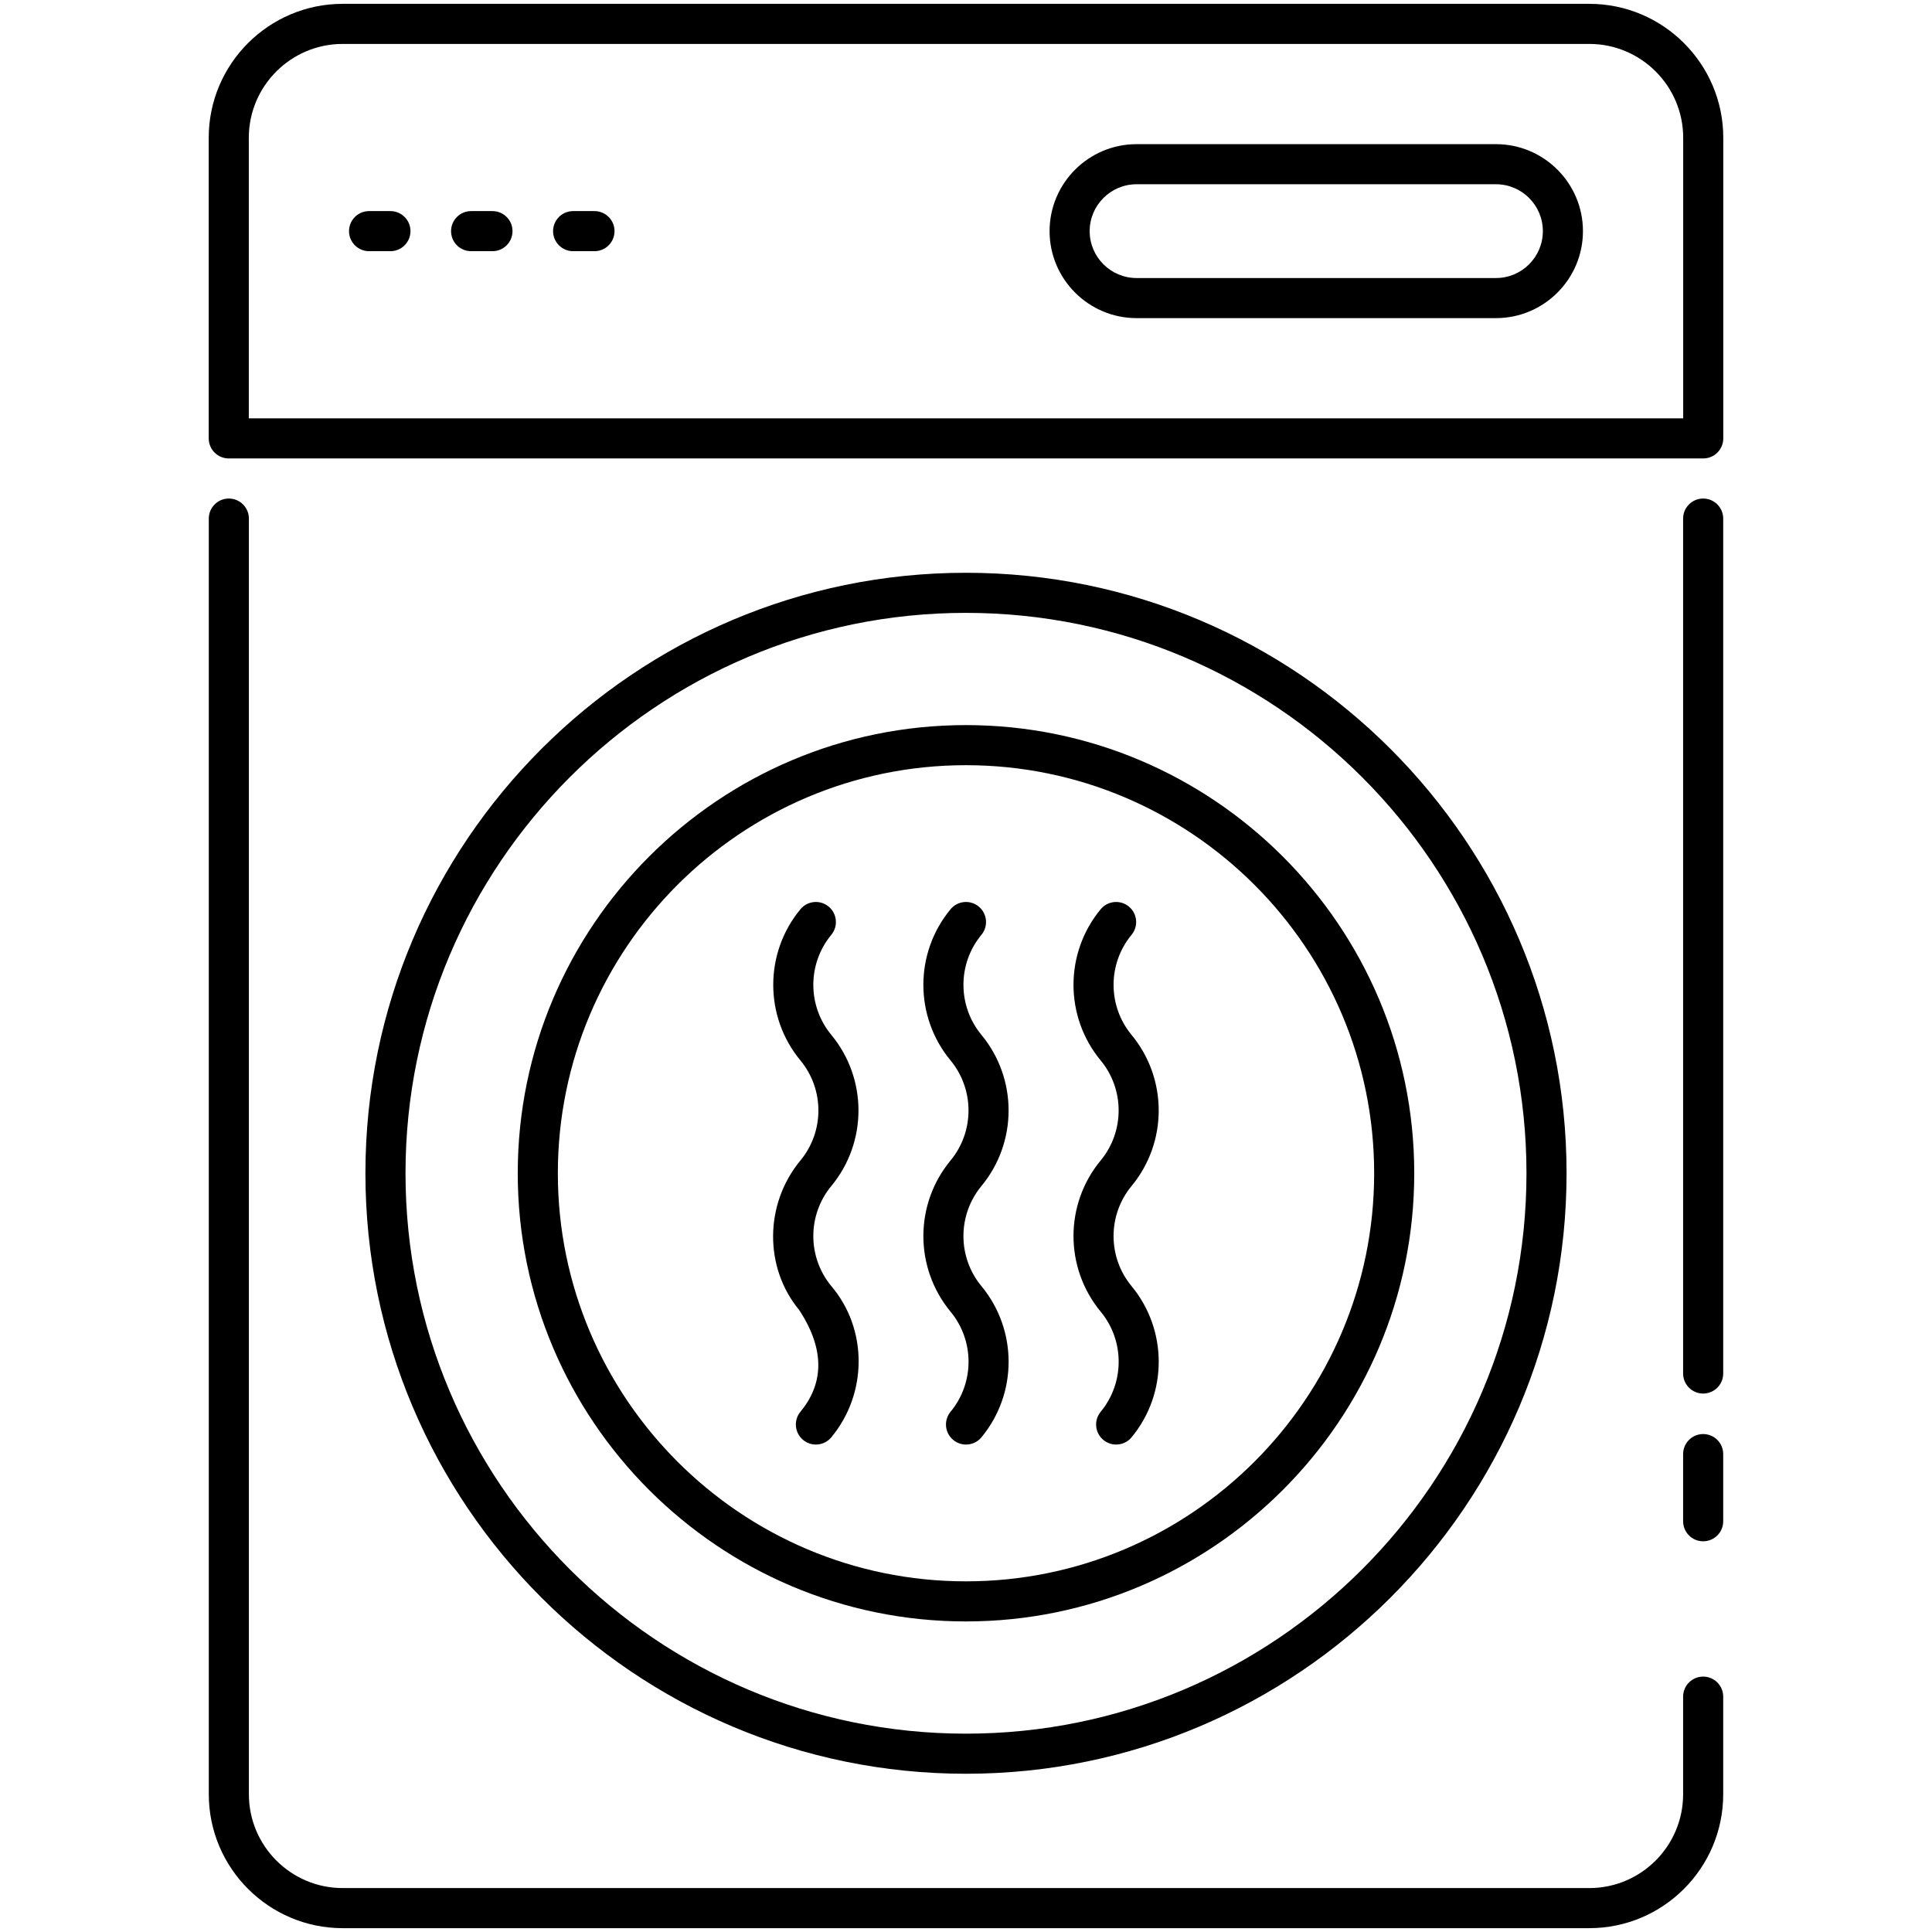
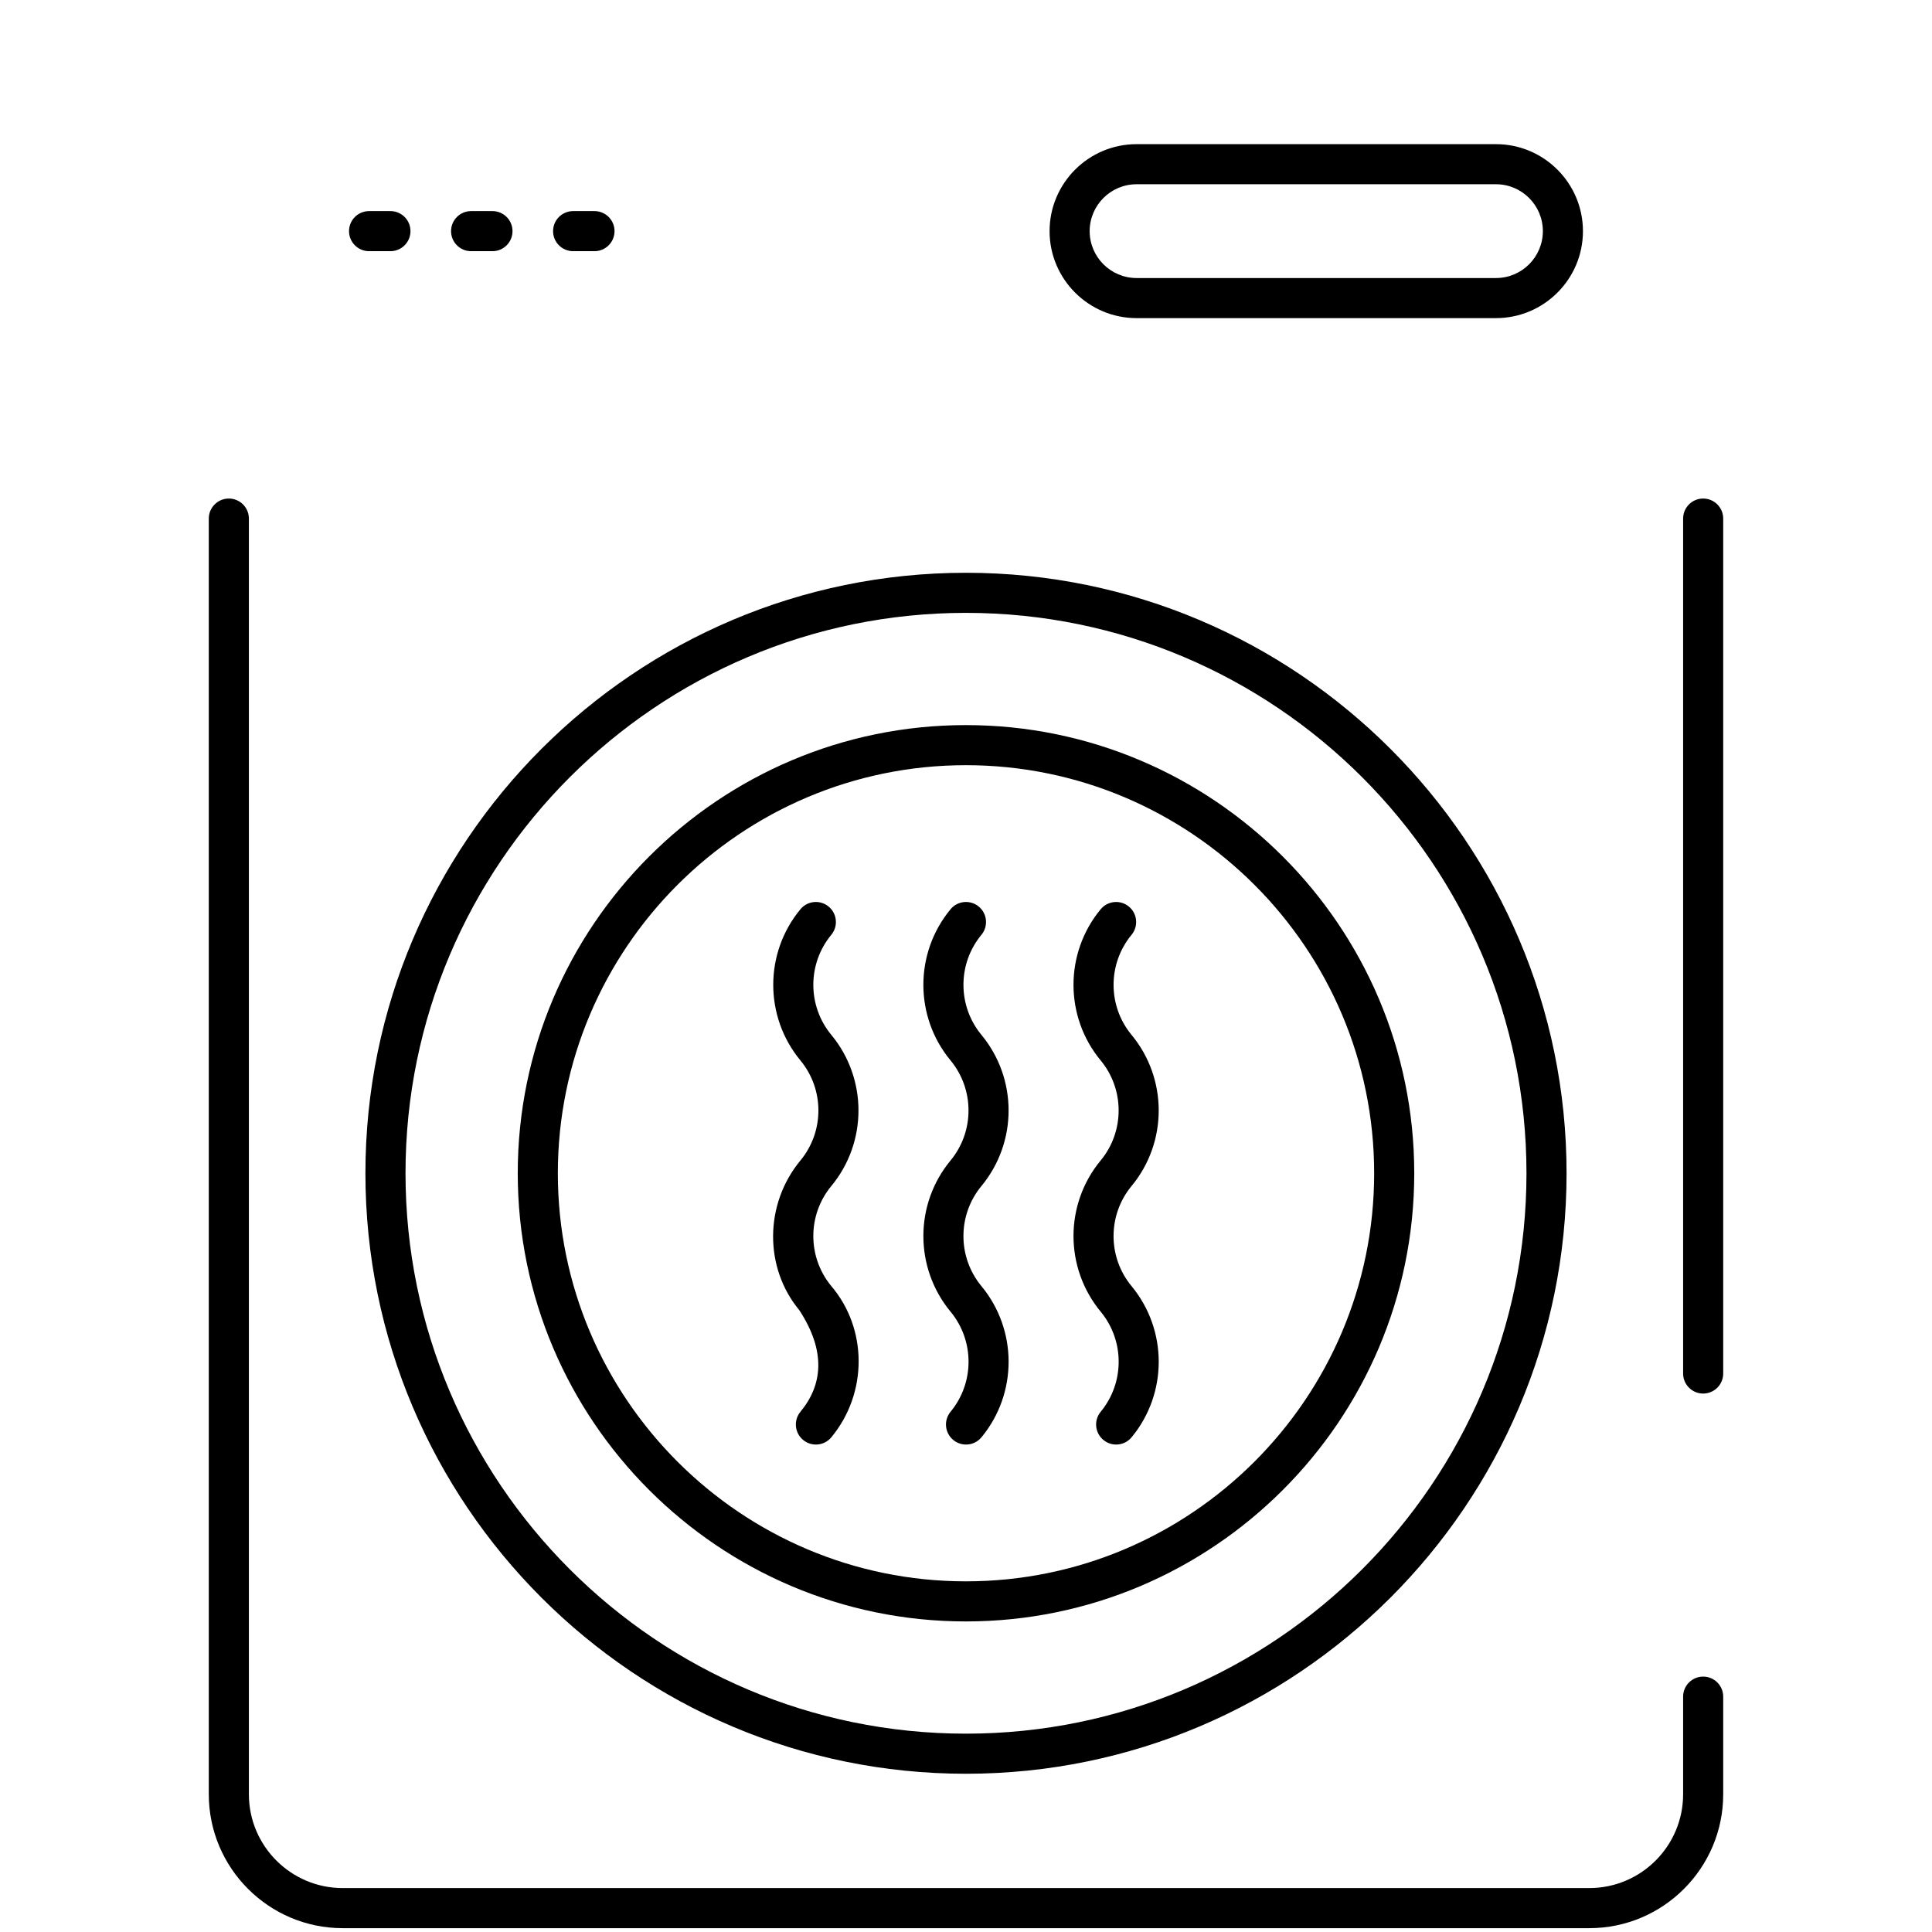
<svg xmlns="http://www.w3.org/2000/svg" enable-background="new 0 0 512 512" height="512" viewBox="0 0 512 512" width="512">
  <g id="_x31_0_Dryer">
    <g>
-       <path d="m456.668 385.35c0-2.934-2.376-5.312-5.312-5.312s-5.312 2.379-5.312 5.312v17.796c0 2.934 2.376 5.312 5.312 5.312s5.312-2.379 5.312-5.312z" />
      <path d="m456.668 475.499v-25.871c0-2.934-2.376-5.312-5.312-5.312s-5.312 2.379-5.312 5.312v25.871c0 13.708-11.154 24.859-24.859 24.859h-330.369c-13.706 0-24.859-11.151-24.859-24.859v-338.069c0-2.934-2.376-5.312-5.312-5.312s-5.312 2.379-5.312 5.312v338.069c0 19.565 15.916 35.484 35.484 35.484h330.368c19.567 0 35.483-15.919 35.483-35.484z" />
      <path d="m456.668 137.43c0-2.934-2.376-5.312-5.312-5.312s-5.312 2.379-5.312 5.312v226.565c0 2.934 2.376 5.312 5.312 5.312s5.312-2.379 5.312-5.312z" />
-       <path d="m456.688 36.522c0-19.578-15.926-35.505-35.505-35.505h-330.367c-19.578 0-35.505 15.926-35.505 35.505v79.657c0 2.934 2.376 5.312 5.312 5.312h390.752c2.936 0 5.312-2.379 5.312-5.312v-79.657zm-10.624 74.345h-380.128v-74.345c0-13.719 11.159-24.88 24.88-24.88h330.368c13.721 0 24.88 11.161 24.88 24.88z" />
      <path d="m396.449 38.203h-95.246c-12.71 0-23.054 10.342-23.054 23.051s10.344 23.051 23.054 23.051h95.246c12.71 0 23.049-10.342 23.049-23.051s-10.339-23.051-23.049-23.051zm0 35.478h-95.246c-6.853 0-12.43-5.574-12.43-12.427s5.577-12.427 12.43-12.427h95.246c6.853 0 12.425 5.574 12.425 12.427s-5.572 12.427-12.425 12.427z" />
      <path d="m415.156 310.927c0-87.747-71.409-159.135-159.179-159.135-87.75 0-159.138 71.388-159.138 159.135 0 87.75 71.388 159.138 159.138 159.138 87.77 0 159.179-71.388 159.179-159.138zm-307.693 0c0-81.89 66.62-148.511 148.513-148.511 81.914 0 148.555 66.62 148.555 148.511s-66.641 148.513-148.554 148.513c-81.893 0-148.514-66.622-148.514-148.513z" />
      <path d="m374.79 310.927c0-65.489-53.298-118.77-118.814-118.77-65.489 0-118.767 53.28-118.767 118.77s53.278 118.77 118.767 118.77c65.516 0 118.814-53.28 118.814-118.77zm-226.956 0c0-59.632 48.51-108.145 108.143-108.145 59.653 0 108.189 48.513 108.189 108.145s-48.536 108.145-108.189 108.145c-59.633 0-108.143-48.512-108.143-108.145z" />
      <path d="m220.301 340.824c-6.35-7.683-6.35-18.834.005-26.514 9.597-11.602 9.602-28.449 0-40.059-6.355-7.686-6.355-18.837 0-26.519 1.868-2.259 1.551-5.608-.706-7.478-2.272-1.878-5.618-1.549-7.481.708-9.602 11.602-9.602 28.452 0 40.062 6.355 7.683 6.355 18.834 0 26.517-9.597 11.6-9.602 28.447-.316 39.639 7.214 11.011 6.145 19.908.327 26.945-1.873 2.262-1.551 5.611.711 7.478 2.242 1.864 5.605 1.56 7.475-.708 9.724-11.762 9.57-28.819-.015-40.071z" />
      <path d="m260.101 380.894c9.592-11.602 9.592-28.444-.021-40.07-6.35-7.68-6.345-18.831.01-26.514 9.597-11.607 9.597-28.454 0-40.059-6.355-7.686-6.355-18.837 0-26.519 1.868-2.259 1.551-5.608-.706-7.478-2.267-1.878-5.623-1.549-7.481.708-9.602 11.602-9.602 28.452 0 40.062 6.35 7.68 6.35 18.834 0 26.517-9.597 11.602-9.602 28.447.01 40.077 6.35 7.68 6.35 18.826 0 26.507-1.873 2.262-1.551 5.611.711 7.478 2.243 1.863 5.607 1.559 7.477-.709z" />
      <path d="m291.684 307.54c-9.597 11.605-9.597 28.449.016 40.075 6.345 7.68 6.345 18.831 0 26.512-1.873 2.262-1.551 5.608.711 7.478 2.277 1.877 5.624 1.537 7.475-.713 9.587-11.6 9.587-28.442-.021-40.067-6.35-7.68-6.345-18.831.005-26.514 9.597-11.602 9.602-28.449 0-40.059-6.35-7.686-6.35-18.837.005-26.519 1.868-2.259 1.551-5.608-.706-7.478-2.267-1.878-5.618-1.549-7.481.708-9.602 11.602-9.602 28.452 0 40.062 6.35 7.681 6.35 18.834-.004 26.515z" />
      <path d="m103.469 55.942h-5.66c-2.936 0-5.312 2.379-5.312 5.312s2.376 5.312 5.312 5.312h5.66c2.936 0 5.312-2.379 5.312-5.312s-2.376-5.312-5.312-5.312z" />
      <path d="m130.507 55.942h-5.66c-2.936 0-5.312 2.379-5.312 5.312s2.376 5.312 5.312 5.312h5.66c2.936 0 5.312-2.379 5.312-5.312s-2.376-5.312-5.312-5.312z" />
      <path d="m157.545 55.942h-5.66c-2.936 0-5.312 2.379-5.312 5.312s2.376 5.312 5.312 5.312h5.66c2.936 0 5.312-2.379 5.312-5.312s-2.375-5.312-5.312-5.312z" />
    </g>
  </g>
</svg>